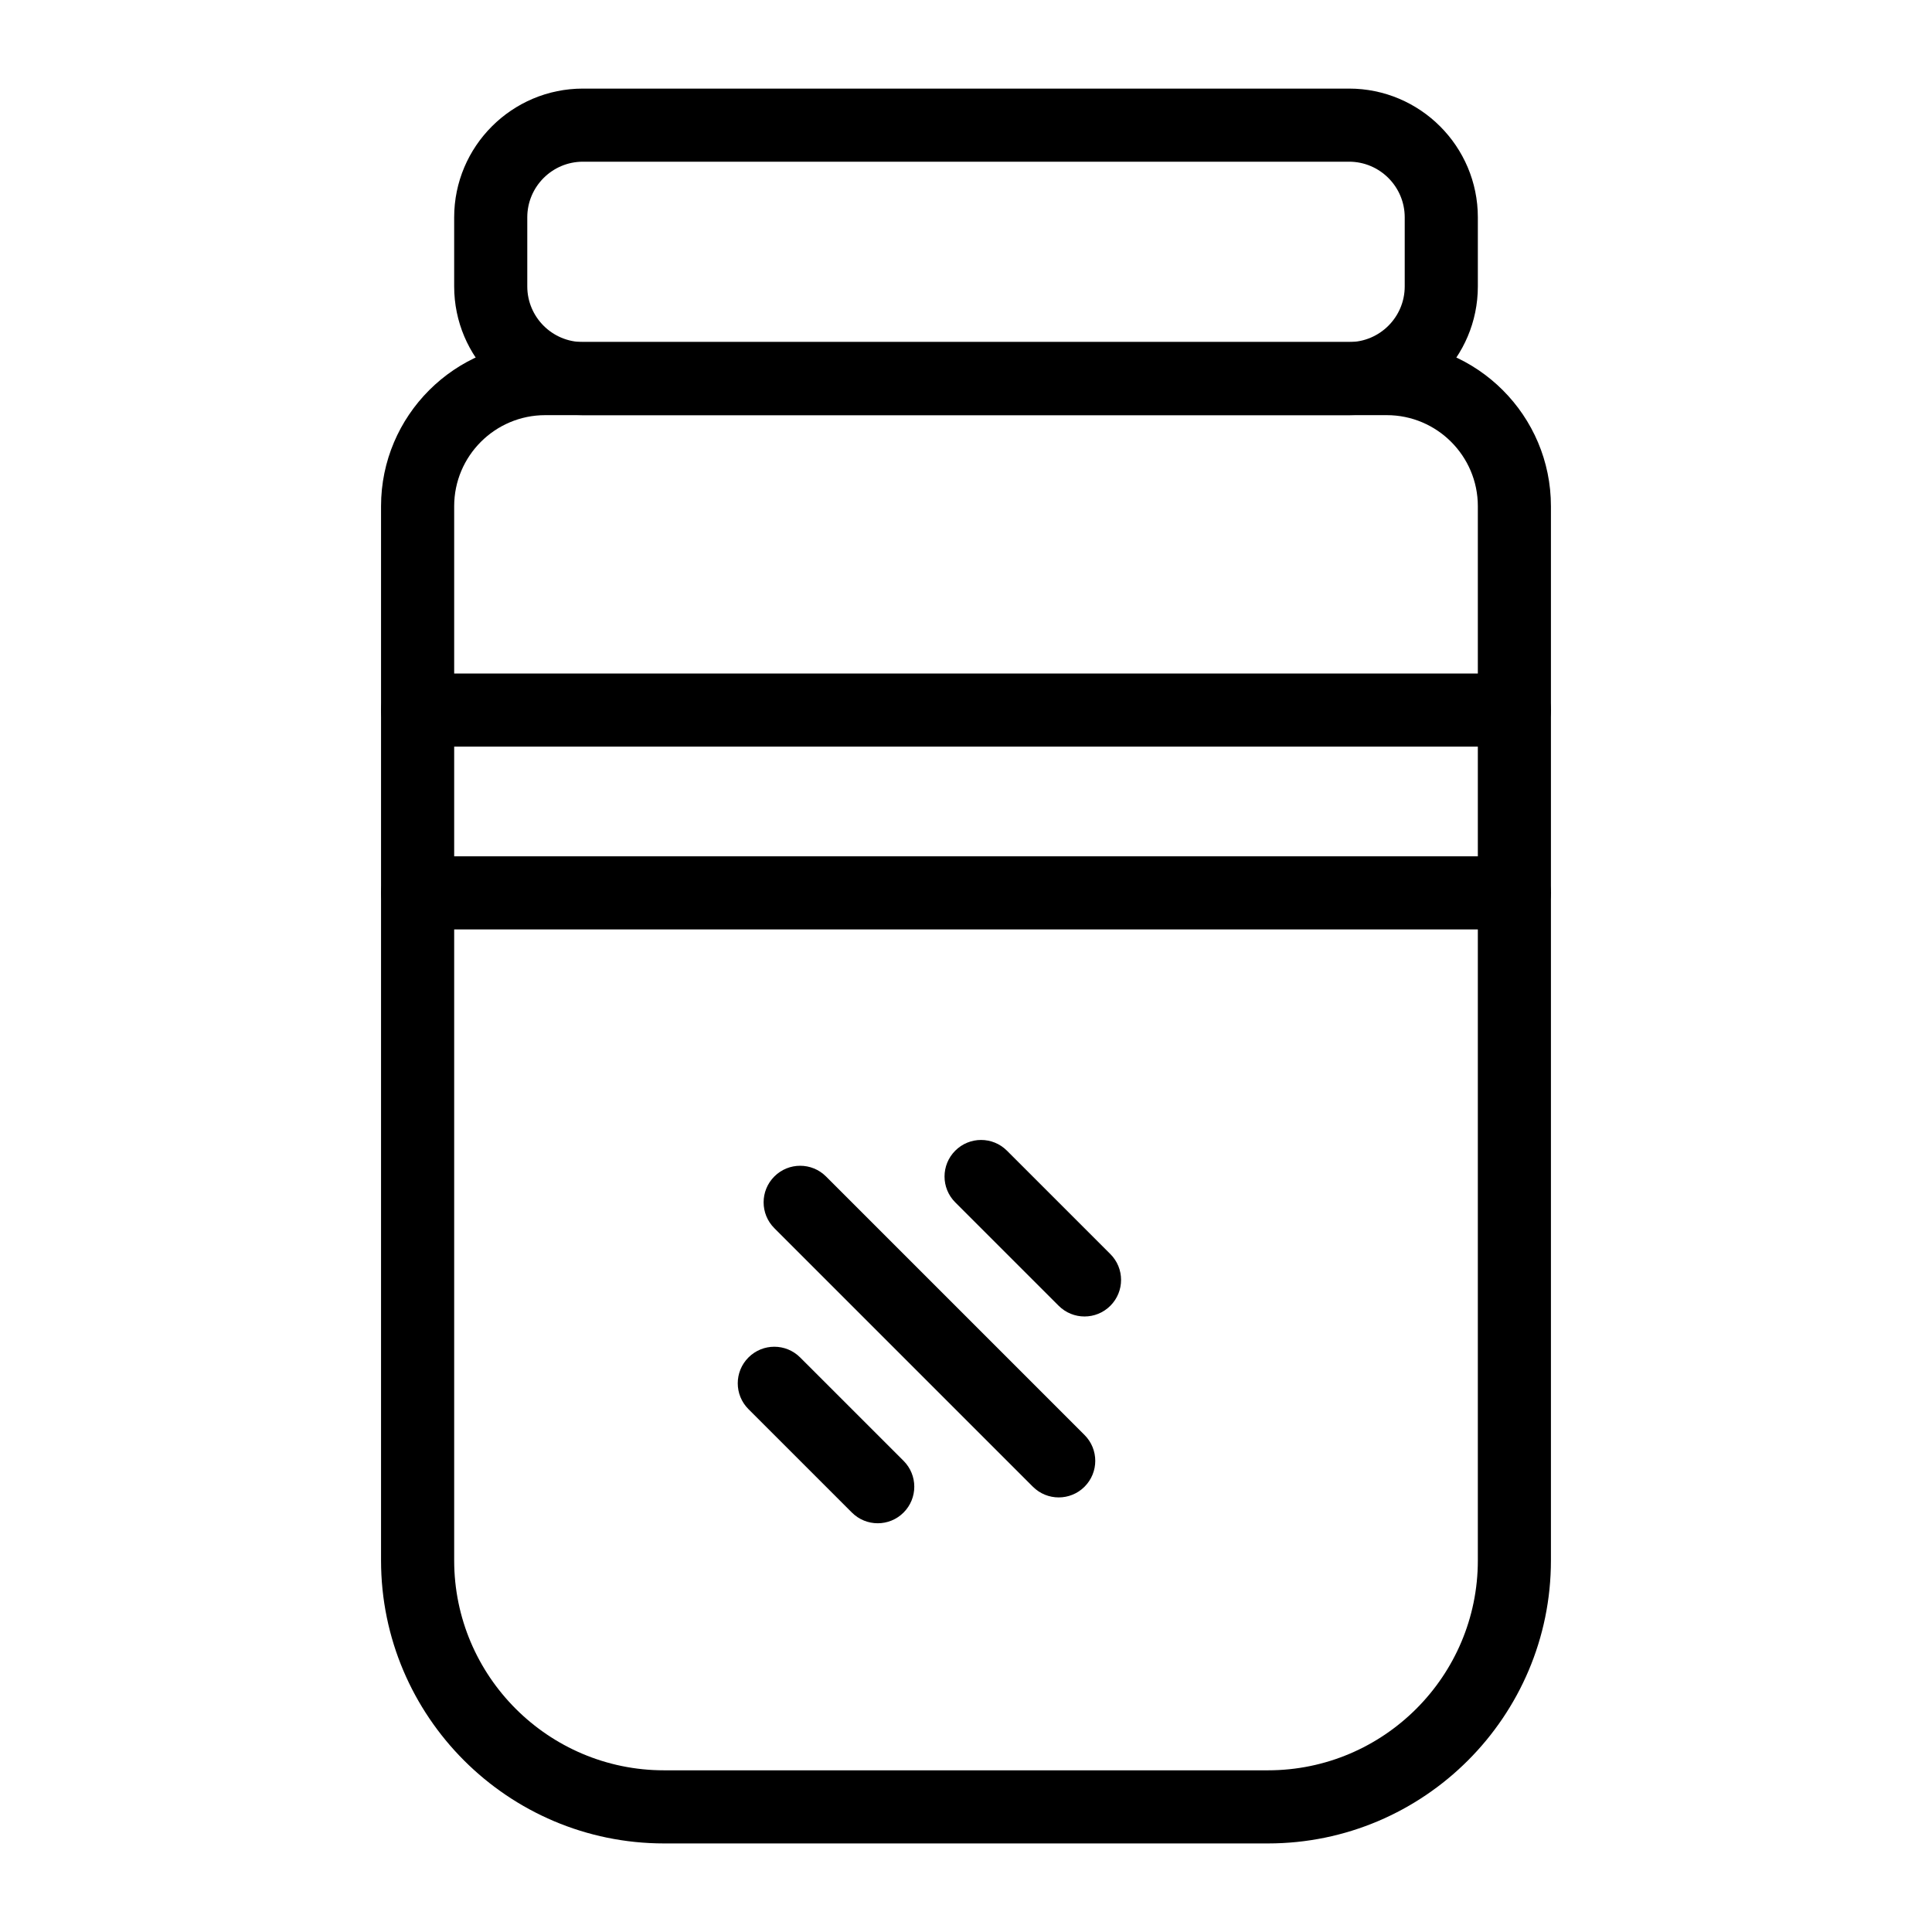
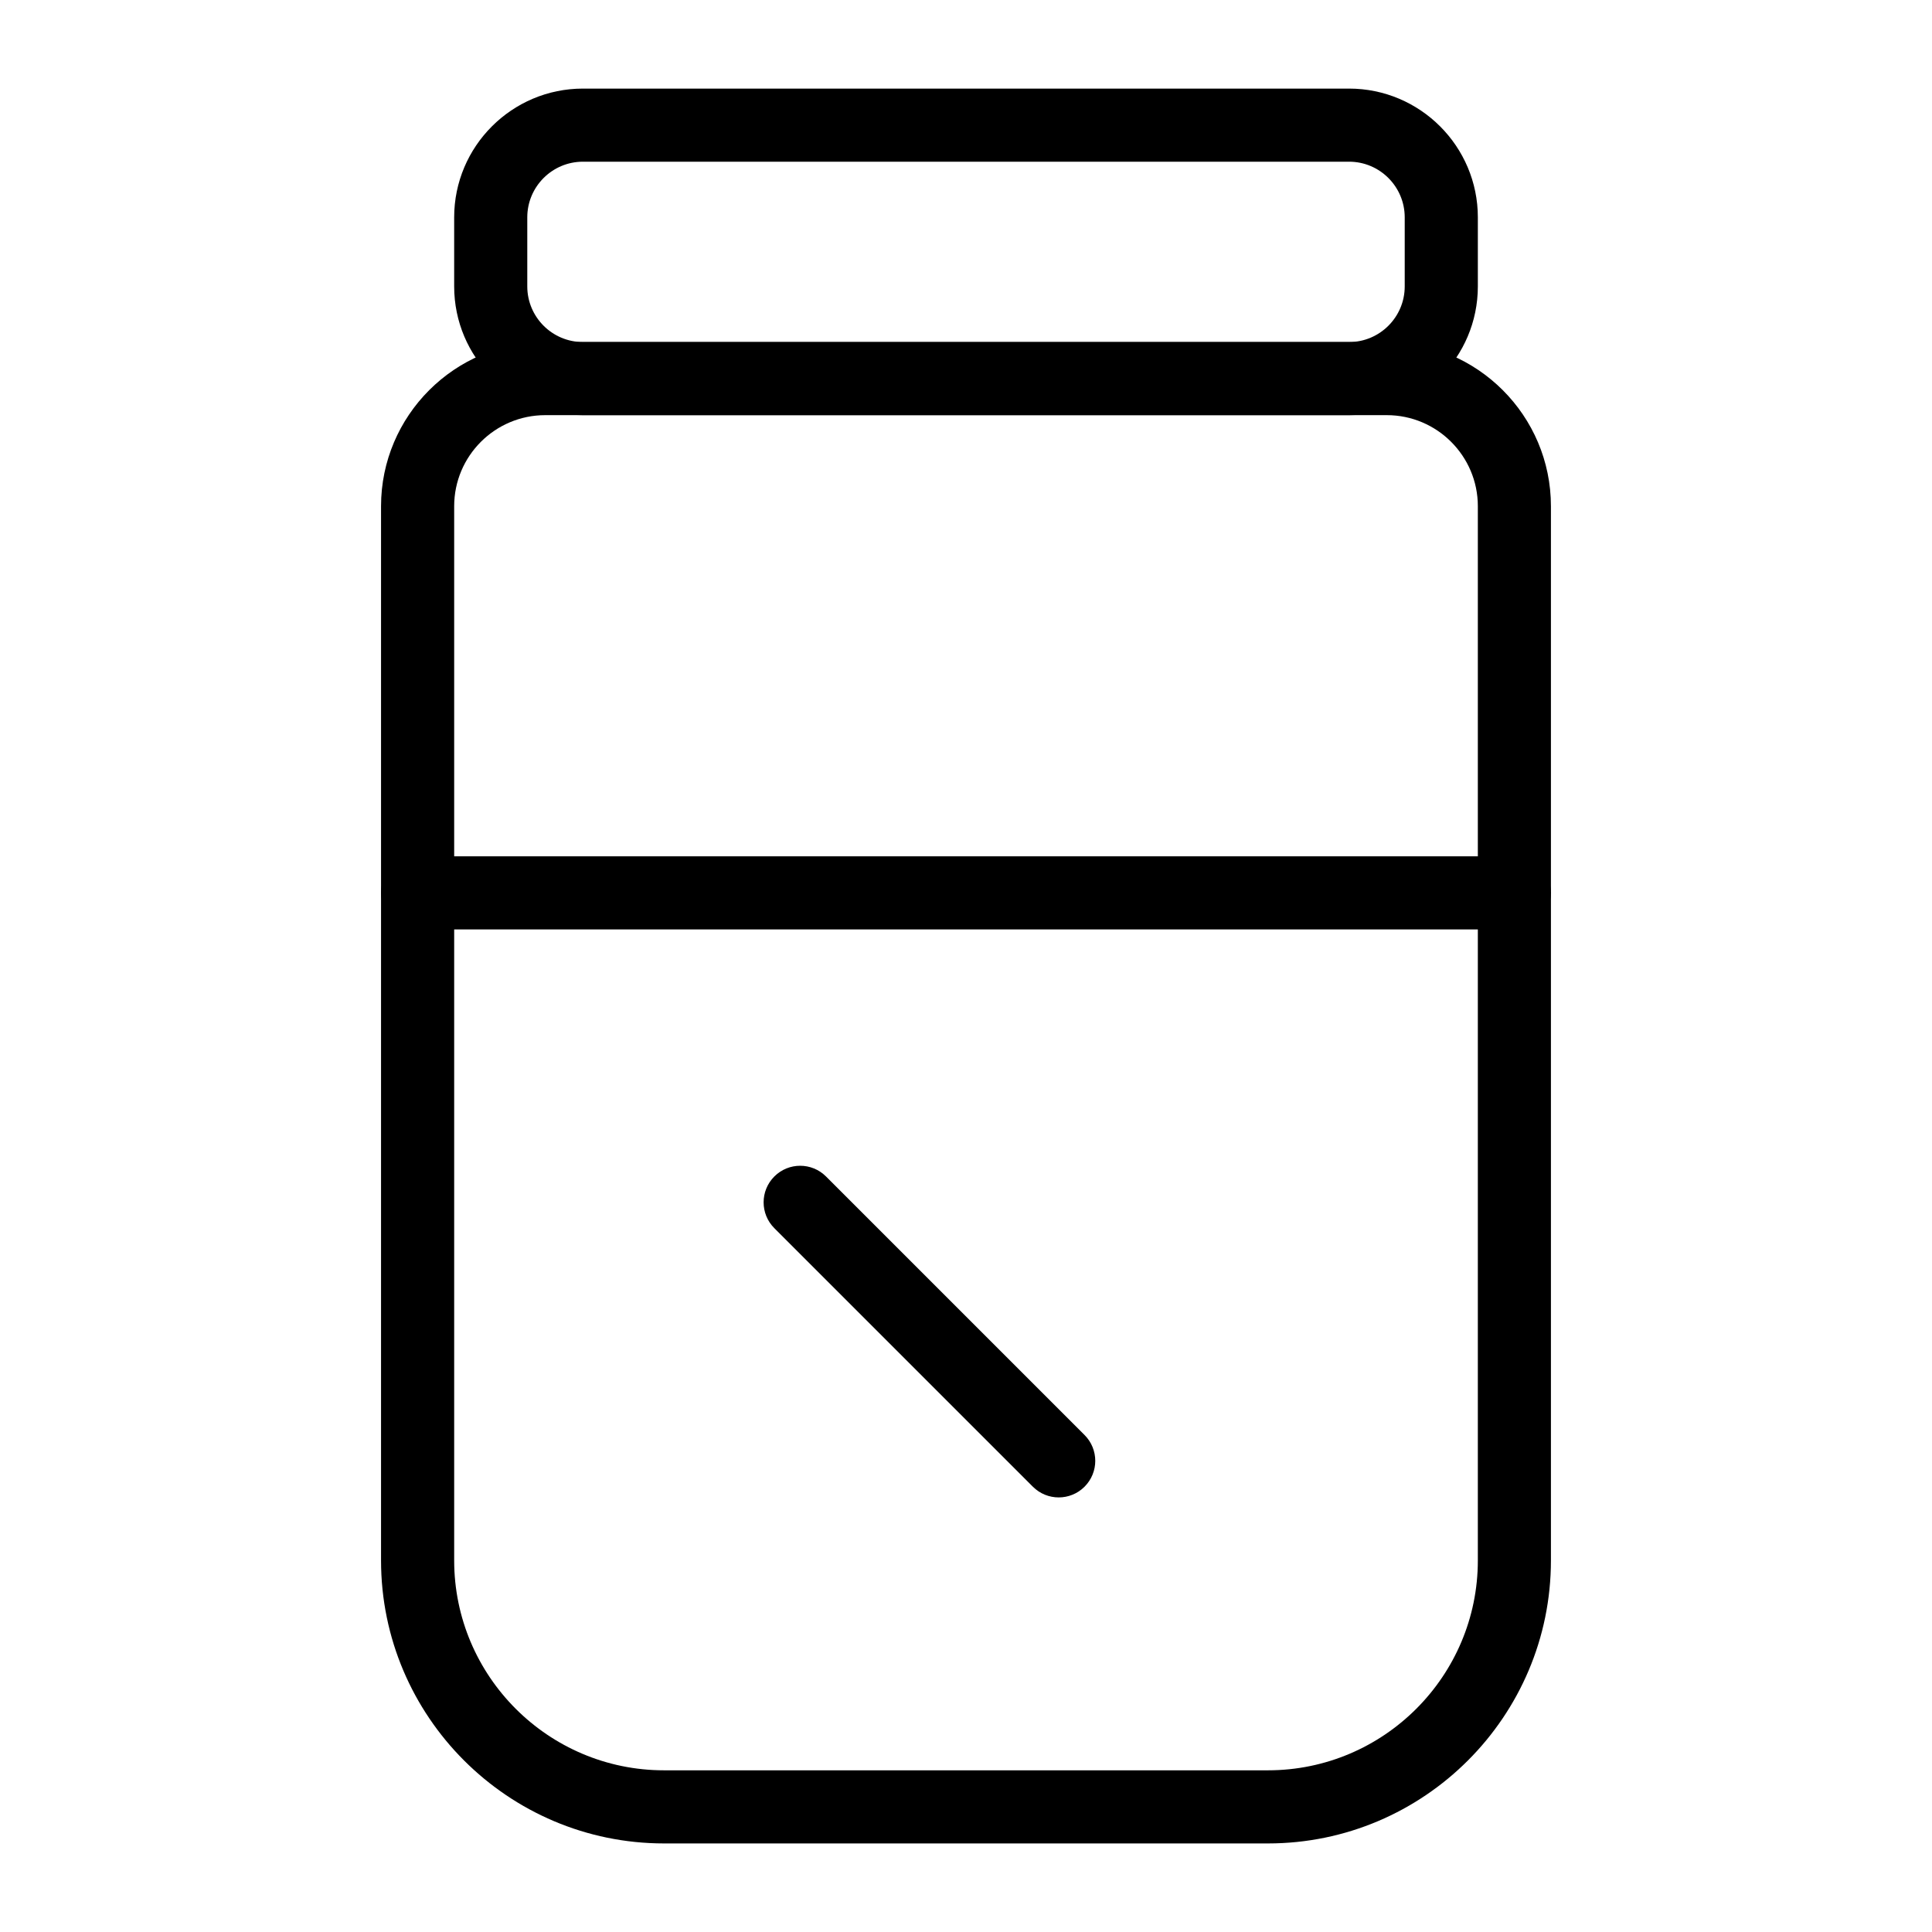
<svg xmlns="http://www.w3.org/2000/svg" fill="#000000" width="800px" height="800px" version="1.1" viewBox="144 144 512 512">
  <g>
    <path d="m480.02 632.53h-160.04c-41.355 0-75-33.648-75-74.992v-279.39c0-23.984 19.52-43.504 43.508-43.504h223.02c23.992 0 43.504 19.516 43.504 43.504v279.39c0 41.344-33.645 74.992-74.996 74.992zm-191.53-378.51c-13.309 0-24.129 10.824-24.129 24.129v279.39c0 30.664 24.953 55.613 55.621 55.613h160.04c30.668 0 55.621-24.949 55.621-55.613v-279.39c0-13.305-10.824-24.129-24.129-24.129z" />
    <path d="m501.52 254.02h-203.04c-18.812 0-34.121-15.309-34.121-34.117v-18.301c0-18.816 15.309-34.125 34.121-34.125h203.04c18.816 0 34.125 15.309 34.125 34.125v18.297c0 18.812-15.309 34.121-34.125 34.121zm-203.04-67.168c-8.133 0-14.746 6.613-14.746 14.75v18.297c0 8.129 6.613 14.746 14.746 14.746h203.04c8.133 0 14.746-6.617 14.746-14.742v-18.301c0-8.137-6.613-14.75-14.746-14.75z" />
-     <path d="m545.33 341.87h-290.66c-5.352 0-9.688-4.332-9.688-9.688 0-5.356 4.34-9.688 9.688-9.688h290.66c5.352 0 9.688 4.332 9.688 9.688 0 5.356-4.336 9.688-9.688 9.688z" />
    <path d="m545.33 390.31h-290.66c-5.352 0-9.688-4.332-9.688-9.688 0-5.356 4.34-9.688 9.688-9.688h290.66c5.352 0 9.688 4.332 9.688 9.688 0 5.356-4.336 9.688-9.688 9.688z" />
    <path d="m424.57 540.83c-2.481 0-4.957-0.945-6.852-2.84l-68.512-68.512c-3.785-3.785-3.785-9.914 0-13.699s9.914-3.785 13.699 0l68.512 68.512c3.785 3.785 3.785 9.914 0 13.699-1.891 1.895-4.371 2.84-6.848 2.84z" />
-     <path d="m431.41 492.88c-2.481 0-4.957-0.945-6.852-2.84l-27.406-27.402c-3.785-3.785-3.785-9.914 0-13.699s9.914-3.785 13.699 0l27.406 27.402c3.785 3.785 3.785 9.914 0 13.699-1.887 1.891-4.367 2.84-6.848 2.84z" />
-     <path d="m376.61 547.68c-2.481 0-4.957-0.945-6.852-2.84l-27.406-27.402c-3.785-3.785-3.785-9.914 0-13.699 3.785-3.785 9.914-3.785 13.699 0l27.406 27.402c3.785 3.785 3.785 9.914 0 13.699-1.891 1.895-4.367 2.84-6.848 2.84z" />
  </g>
</svg>